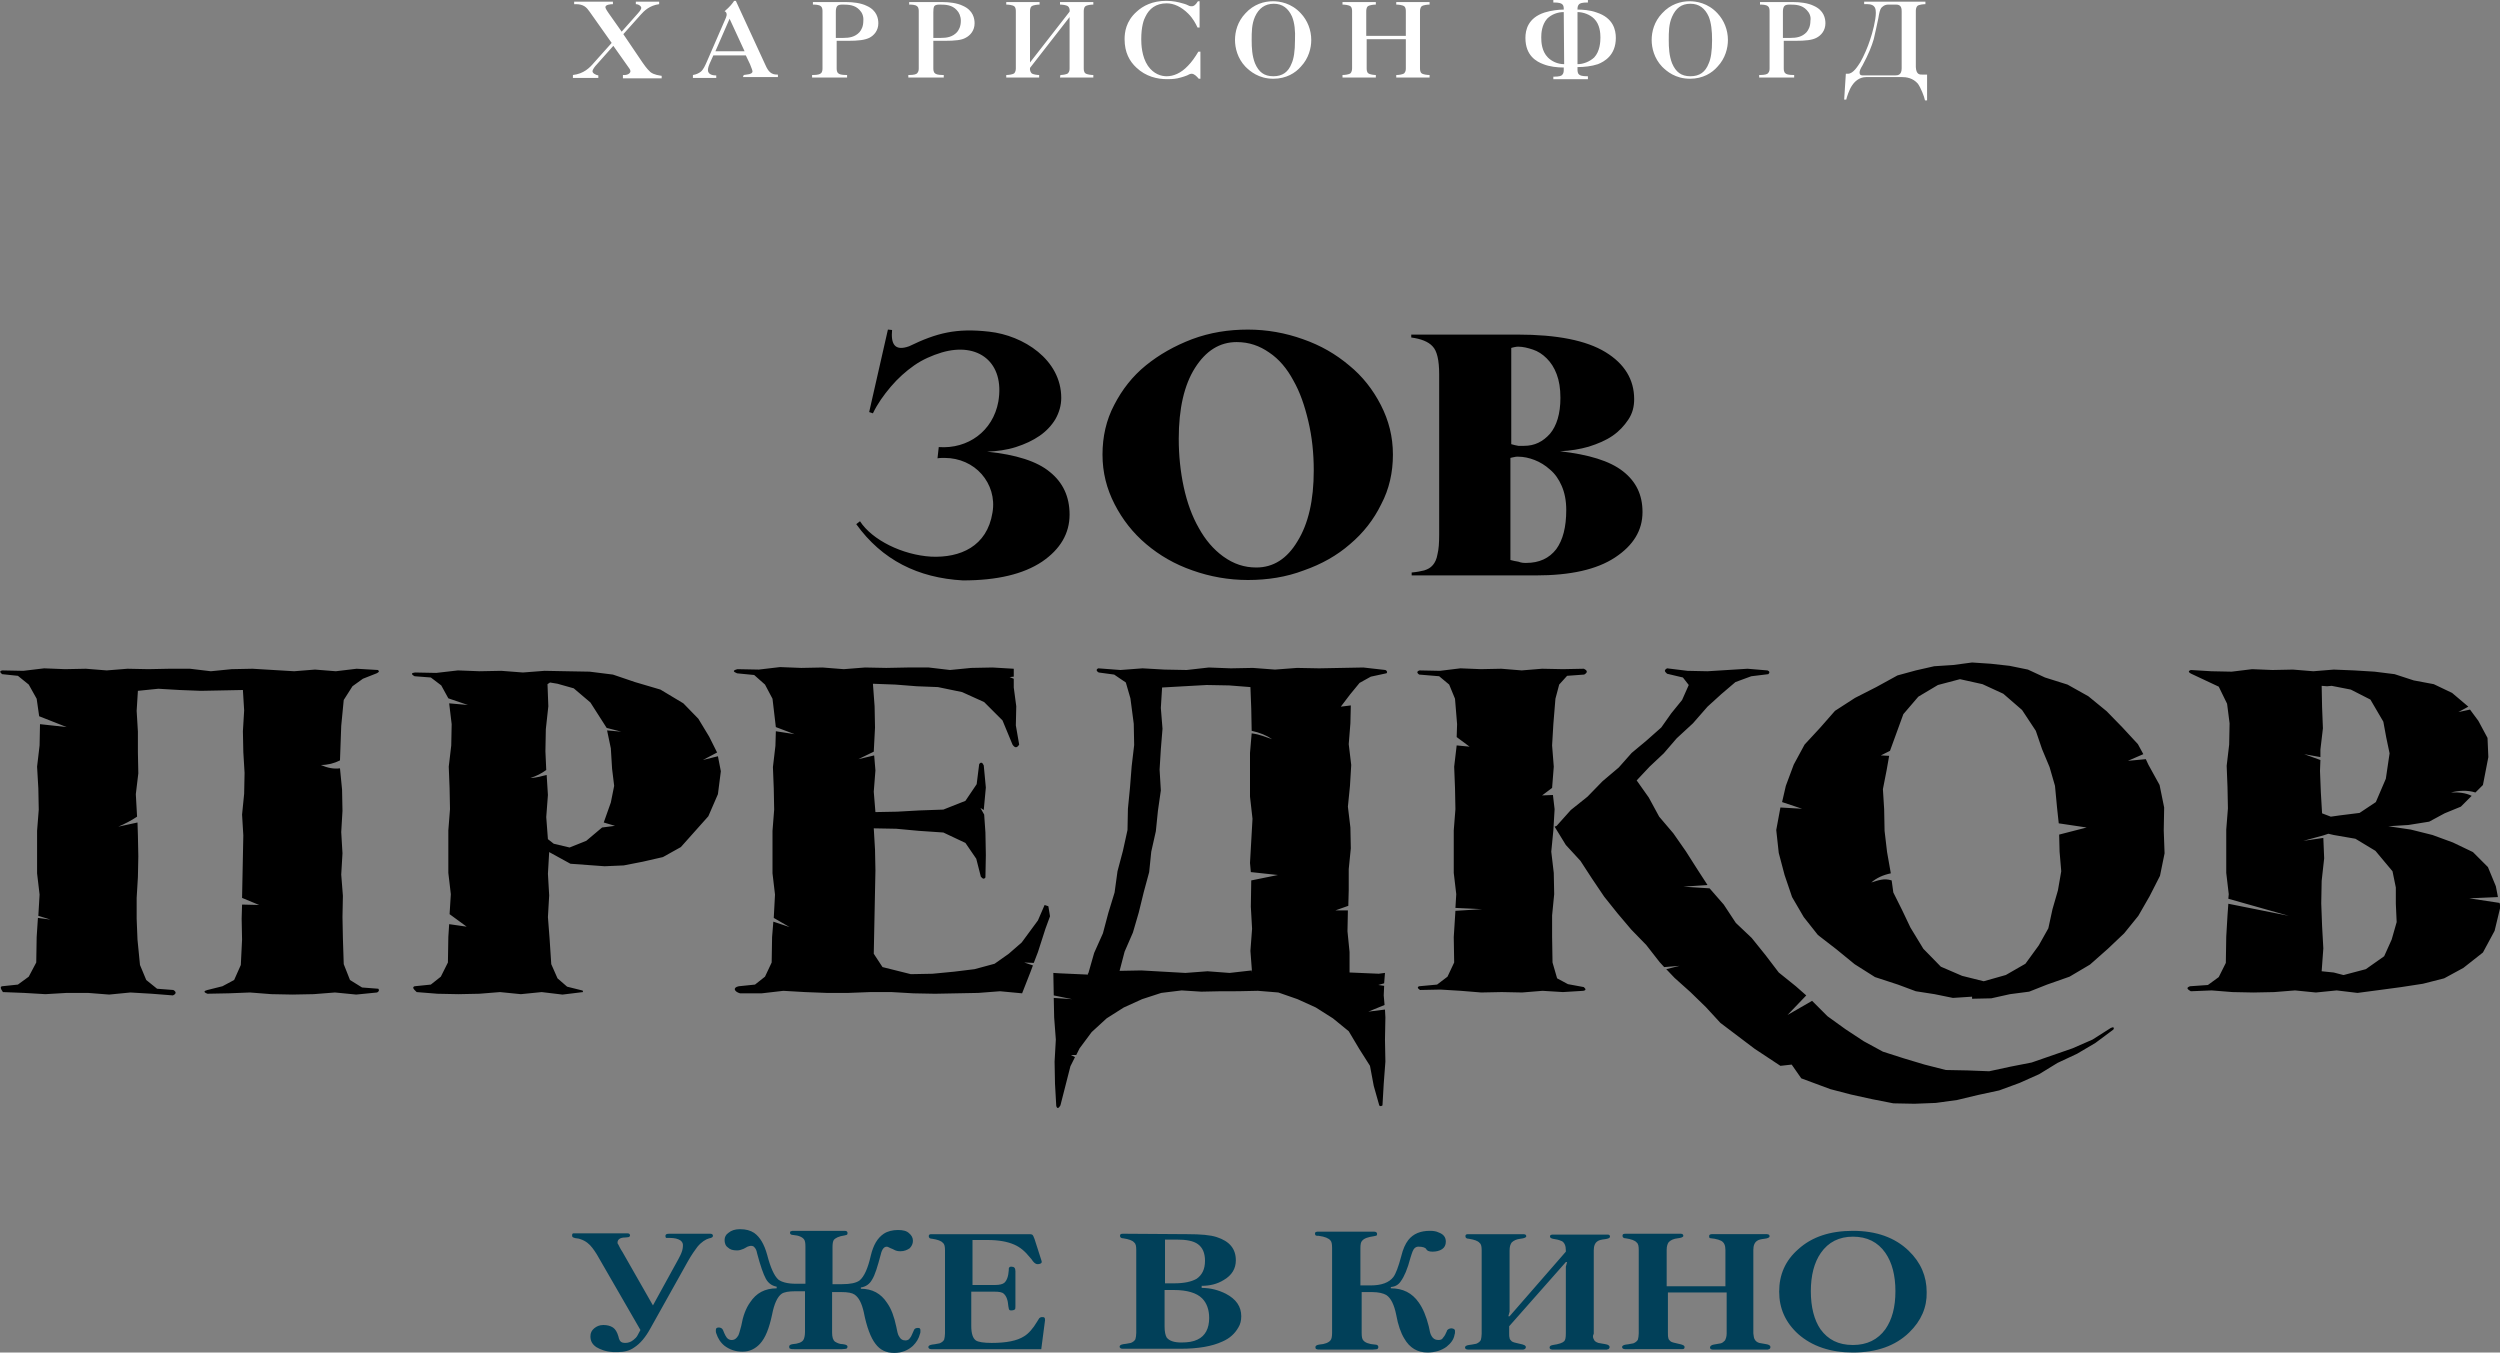
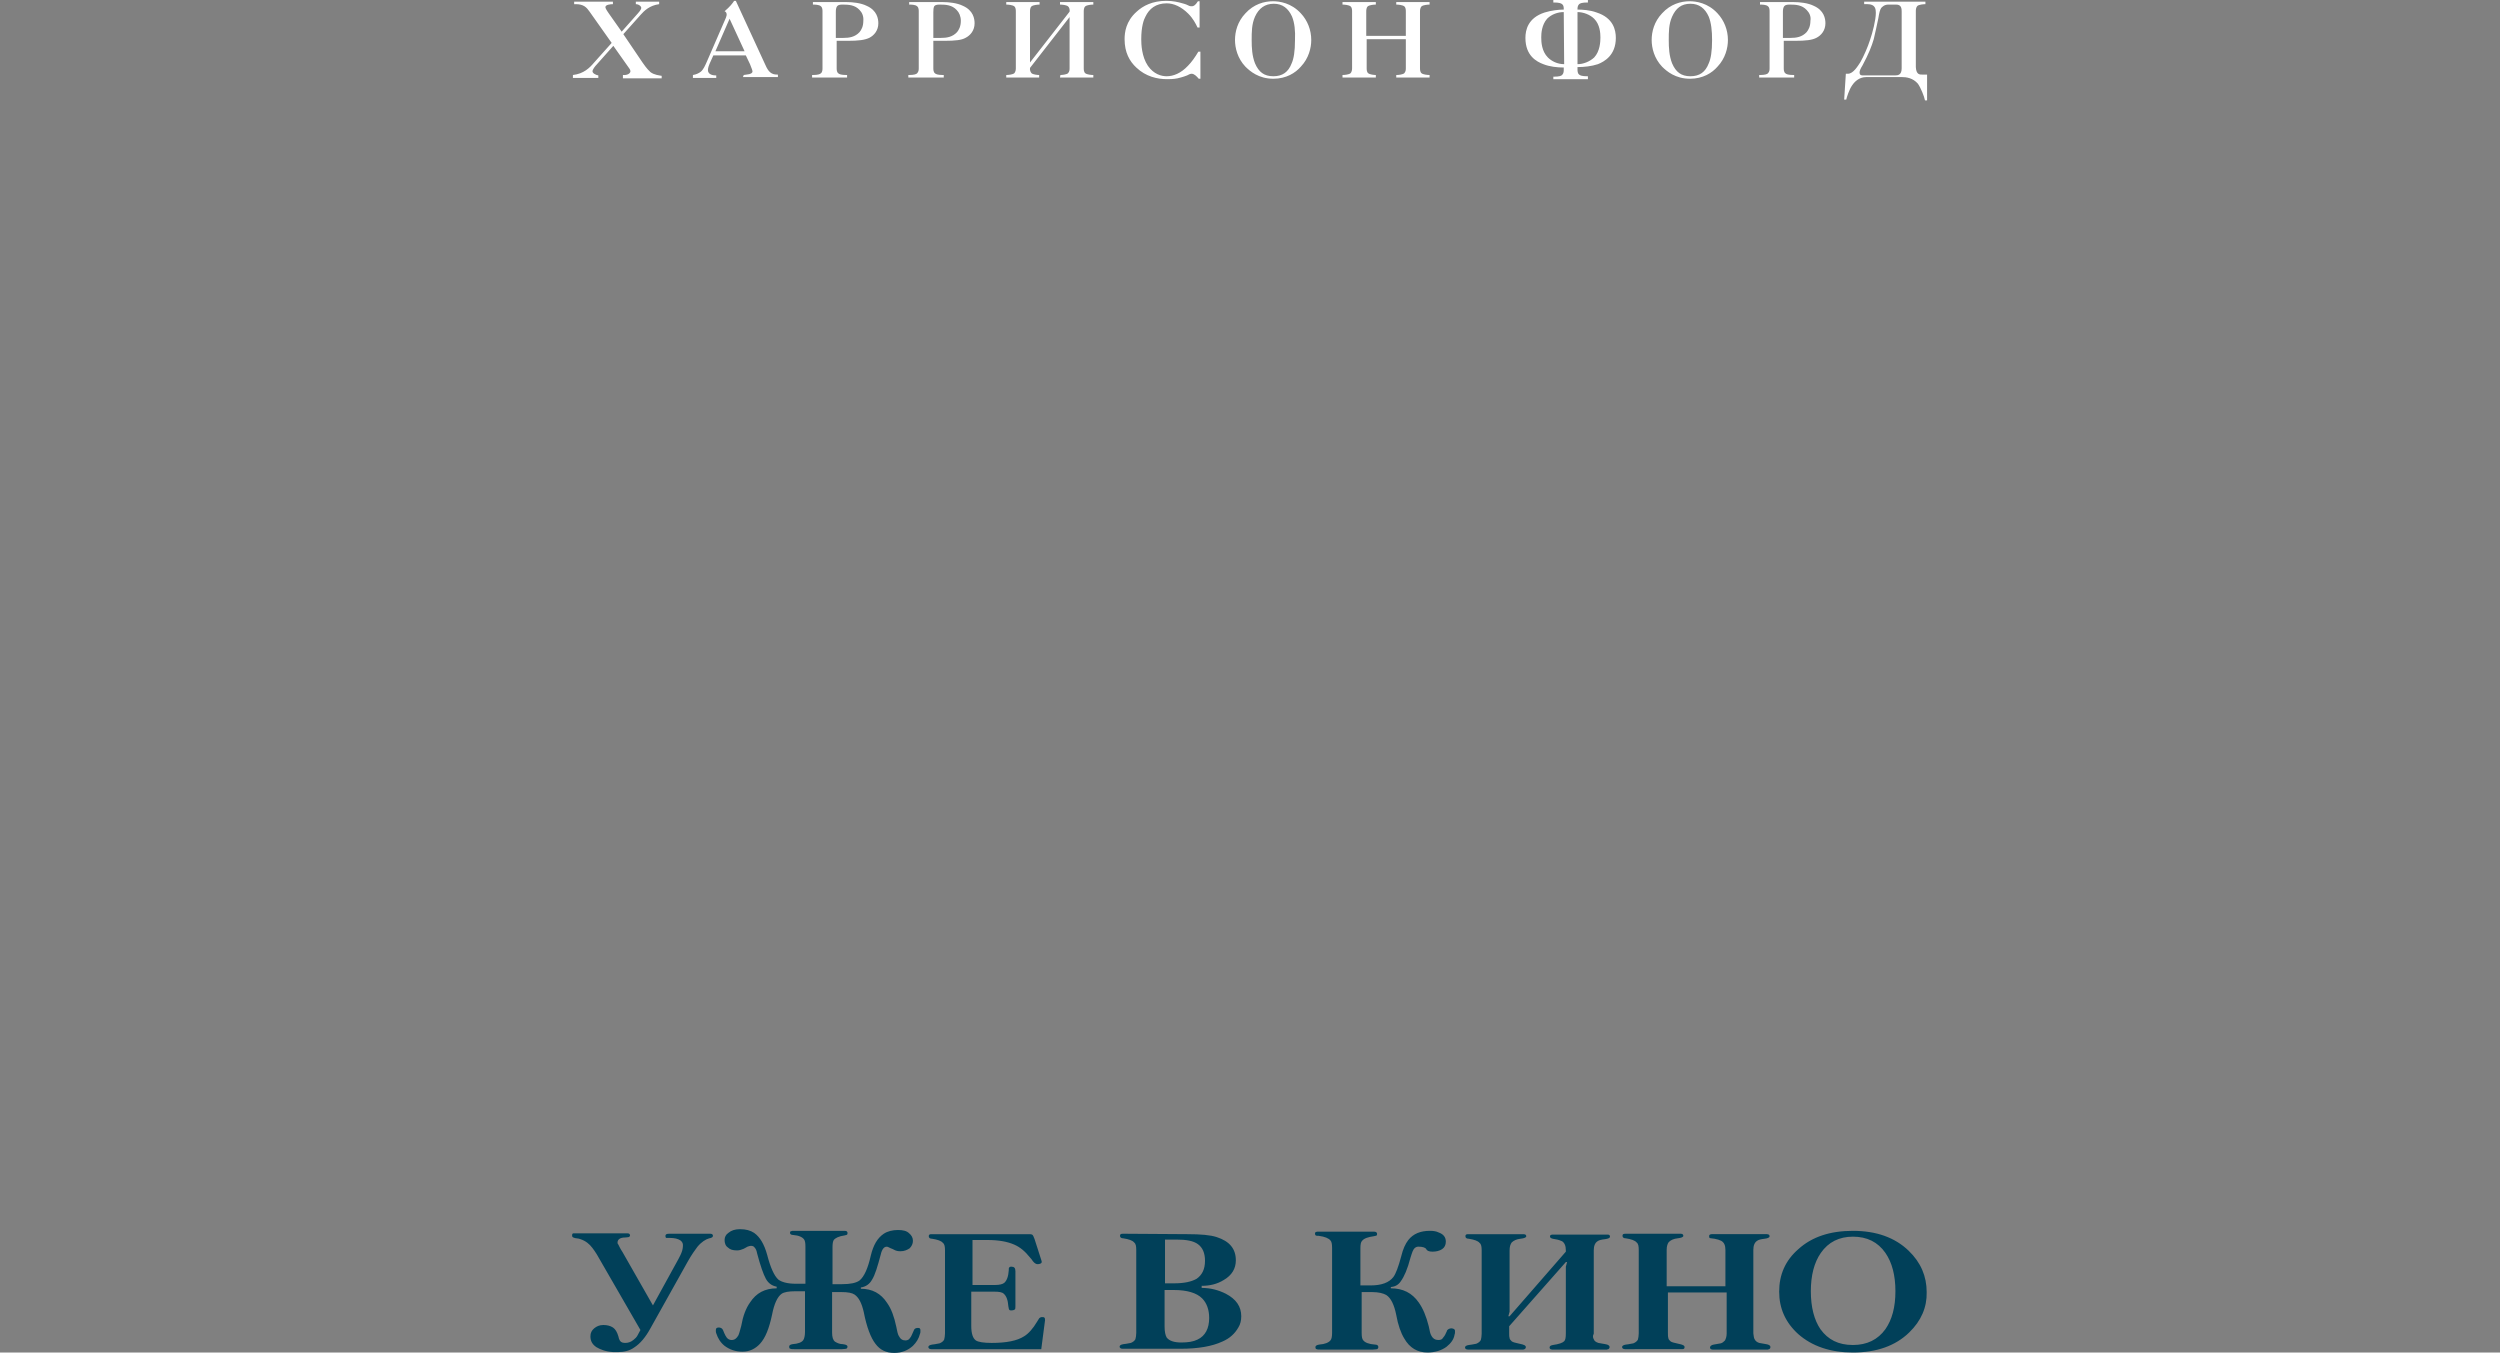
<svg xmlns="http://www.w3.org/2000/svg" width="600" height="324.6">
  <rect width="100%" height="100%" fill="#808080" stroke="none" />
-   <path d="M99.5 236.7l3.9-.4 2.4-1.9 1.7-3.4.1-6.1.2-3.1 4.2.6-4.1-3 .3-4.8-.6-5.1v-10.2l.4-5.1-.1-5.1-.2-5.1.6-5.1.1-5.1-.6-5 4.5.4-4.7-1.6-1.7-3.1-2.5-1.9-3.9-.3c-.9-.5-.8-.8.1-.9l5.1.1 5.2-.6 5.2.2 5.2-.1 5.2.4 5.2-.4 5.2.1 5.6.1 5.6.7 5.3 1.8 6.1 1.8 5.5 3.3 3.6 3.7 2.6 4.3 1.9 3.8-3.4 1.8 3.6-.9.7 3.6-.7 5.5-2.3 5.3-3.3 3.7-3.3 3.7-4.3 2.4-4.8 1.1-4.6.9-4.6.2-4.1-.3-4.1-.3-5.1-2.8-.3 5.2.3 5.2-.3 5.2.4 5.2.4 6.1 1.5 3.4 2.3 2 3.6.9c.4.1.1.3.2.4l-4.9.6-5-.6-5 .5-5-.5-5 .4-5 .1-5-.1-5-.4c-1-.9-1-1.2-.5-1.4zm37.2-33.3l4-1.6 3.8-3.2 3.1-.4-2.7-.8 1.7-4.8.8-4-.5-4.1-.3-4.9-.9-4.3 3.4.3-3.5-.9-3.9-6.1-4-3.4-3.9-1.1-1.8-.3-.6.4.2 5.3-.6 5.5-.1 5.3.2 4.5c-1.1.8-2.4 1.5-3.8 1.9 1.6 0 2.8-.5 3.9-.7l.3 4.8-.4 5.3.4 5.3 1.4 1.1 3.8.9zm40.6 33.3l3.9-.4 2.4-1.9 1.6-3.4.1-6.1.3-3.7 3.9 1.3-3.8-2.2.3-5.6-.6-5.1v-10.2l.4-5.1-.1-5.1-.2-5.1.6-5.1.1-3.5 4.5.7-4.5-1.7-.8-6.8-1.8-3.4-2.6-2.3-4.1-.4c-1-.4-1.1-.7.1-1l5.1.1 5.1-.6 5.1.2 5.1-.1 5.1.4 5.1-.4 5.1.1 5.1-.1h5.1l5.1.6 5.1-.5 5.1-.1 5.1.3v1.9l-1 .1 1 .4v2.1l.6 4.5-.1 4.6.8 4.6c-.5.8-1 .9-1.6 0l-2.4-5.8-4.4-4.4-5.3-2.4-5.8-1.2-5.1-.2-5.1-.4-5.4-.2.4 5.4.1 5.1-.3 5.8-3.7 1.8 3.8-.9.3 3.6-.4 5.1.4 4.9 5.2-.1 5.4-.3 5.7-.2 5.3-2.1 2.7-4 .6-4.8c.4-.6.8-.4 1.1.3l.5 5.3-.5 5.4-.8-.5.9 1.6.3 4.3.1 5.4-.1 5.4c-.3.4-.6.4-1.1-.2l-1.1-4.3-2.6-3.8-5.3-2.5-5.9-.4-5.4-.5-5.4-.1.3 5.1.1 5-.1 5-.1 5-.1 5-.1 5 2.1 3.2 6.8 1.7 5.2-.1 5.2-.5 4.9-.6 4.8-1.3 3.4-2.4 3.1-2.7 3.9-5.3 1.6-3.7.9.3.4 2.4-1.1 3-1.8 5.6-1 2.6-2.3-.1 2.1.7-.6 1.6-2 5.1-5.3-.5-5.2.4-5.2.1-5.2.1-5.2-.1-5.2-.3h-5.2l-5.2.2h-5.2l-5.2-.2-5.2-.3-5.2.6h-5.2c-1.4-.4-1.8-1.4-.3-1.7zm196.3-38.5l3.4-3.8 4-3.2 3.6-3.7 3.9-3.3 3.1-3.5 3.6-3 3.5-3.1 2.4-3.4 2.6-3.2 1.6-3.6-1.4-1.8-3.8-.9c-.7-.6-.7-.9 0-1.3l4.9.6 4.8.1 4.8-.3 4.8-.3 4.8.4c.5.2.6.5.2.9l-4.1.5-3.8 1.4-3.4 2.9-3.3 3-3.5 4-3.9 3.6-3.1 3.6-3.4 3.2-3.1 3.3 2.9 4.1 2.5 4.6 3.4 4 3 4.3 2.8 4.4 2.4 3.7-5.8.4 6.3.4 3.4 3.9 2.9 4.4 3.8 3.6 3.3 4.1 3.2 4.2 4.1 3.3 2.5 2.2-4.5 4.7 5.9-3.4 3.7 3.7 4.3 3.1 4.4 2.9 4.6 2.5 5 1.6 5 1.5 5.1 1.3 5.2.1 5.2.2 5.1-1.1 5.1-1 4.9-1.7 4.9-1.7 4.8-2.1 4.4-2.8c.6-.3.9-.1.6.4l-4.3 3.2-4.4 2.6-4.7 2.2-4.4 2.7-4.7 2.1-4.9 1.8-5.1 1.1-5 1.2-5.1.7-5.1.2-5.1-.1-5.1-1-5-1.1-5-1.3-7-2.6-2.3-3.3-2.7.3-6.2-4.1-4.1-3.1-4.1-3.1-3.5-3.8-3.7-3.6-3.8-3.4-2-2.1 3.2-.8-3.7.3-1.1-1.2-3.2-4.1-3.6-3.7-3.3-3.9-3.2-4-2.9-4.3-2.8-4.3-3.5-3.8-2.7-4.4.5-.2zm-33 38.5l4.3-.4 2.5-1.9 1.6-3.4-.1-6.1.4-6.3 6.4-.4-6.4-.3.2-3.3-.6-5.1v-10.2l.4-5.1-.1-5.1-.2-5.1.6-5.1 3.1.3-3.1-2.3.1-3.1-.5-6.1-1.4-3.4-2.4-2-4.8-.4c-.6-.4-.6-.8.1-1l4.9.1 4.9-.6 4.9.2 4.9-.1 4.9.4 4.9-.4 5 .1 5-.1c.9.4 1 .9.1 1.4l-4.1.3-1.9 2.1-.9 3.4-.5 6.1-.3 5.1.4 5.1-.4 5.1-2.4 1.8 2.6-.1.4 3.4-.3 5.1-.5 5.1.6 5.1.1 5.1-.5 5.1v5.1l.1 6.2 1.1 3.8 2.6 1.4 3.8.7c.6.5.5.8-.1.9l-4.9.3-4.9-.3-4.9.4-4.9-.1-4.9.1-4.9-.4-4.9-.3-4.9.1c-.6-.4-.7-.7-.2-.9zm135.5-1.2l5.3-1.5 4.7-2.7 3.2-4.4 2.3-4.1 1-4.6 1.3-4.5.8-4.6-.4-4.7-.1-4.1 6.6-1.7-6.7-1-.4-3.7-.5-5.3-1.3-4.5-1.8-4.3-1.5-4.4-3.3-5-4.5-3.9-5-2.3-5.4-1.2-5.3 1.4-4.7 2.8-3.6 4.2-1.6 4.4-1.6 4.4-2.2 1.1 2 .1-.6 3.4-.9 4.6.3 4.8.1 5.2.6 5.1.9 5.1c-1.9.4-3.4 1.1-4.7 2.2 1.6-.5 3.1-1.1 4.9-.5l.4 2.9 2.1 4.2 2 4.2 3.1 5.1 4.2 4.3 5.1 2.2 5.2 1.3zm-2.8 3.7l-4.6.3-4.4-.9-4.5-.7-4.3-1.6-5.5-1.8-4.9-3.1-4.4-3.6-4.4-3.4-3.4-4.3-2.8-4.8-1.8-5.3-1.4-5.3-.6-5.5 1-5.4 5.2.3-4.8-1.6.9-3.9 1.9-5.1 2.6-4.8 3.7-4 3.6-4.1 4.8-3.1 5.1-2.6 5.1-2.8 4.4-1.2 4.4-1 4.6-.3 4.5-.6 4.5.3 4.5.5 4.4.9 4.1 1.9 5.4 1.7 5 2.8 4.4 3.6 3.8 3.9 3.7 4 1.3 2.4-3.7 1.6 4.3-.4.6 1.3 2.7 4.9 1.1 5.4-.1 5.5.2 5.5-1.1 5.4-2.5 4.9-2.7 4.7-3.4 4.2-3.9 3.7-4.3 3.8-4.9 2.9-5.4 1.9-4.3 1.7-4.6.6-4.5 1-4.6.1v-.5zm89.2-5.2l5.3-1.4 4.4-3.1 1.8-4 1.2-4.2-.2-4.4V213l-.8-3.9-4.1-4.9-4.8-2.9-5.2-.9-1.3-.3-.3.1-.3.1-.3.1-.3.1-4.8 1.3 4.8-.7.2 4.9-.6 5.4-.1 5.4.2 5.4.3 5.4-.4 5.5 2.9.3 2.3.6h.1zm3.8-38.9l3.9-2.6 2.4-5.6.9-6.1-.8-3.8-.7-3.8-3.1-5.3-4.7-2.4-4.6-.9-1.1.1-1.3-.1.1 5.1.2 5.1-.6 5.1v1.8l-3.9-.7 3.9 1.4-.1 2.6.2 5.1.3 5.1 2.1.8 2.1-.3 4.8-.6zm-40.7 41.6l4.3-.3 2.6-1.9 1.7-3.4.1-6.3.3-5.1.2-2.8 14.5 2.9-14.5-4.1.1-1.1-.6-5.1v-10.4l.4-5.1-.1-5.1-.2-5.1.6-5.1.1-5.1-.6-4.7-2-4.1-6.6-3.1c-.8-.4-.7-.7-.1-.9l4.9.3 4.9.1 4.9-.6 4.9.2 4.9-.1 4.9.4 4.9-.4 4.9.2 4.9.3 4.8.6 4.6 1.5 4.8.9 4.4 2.1 3.9 3.3-2.4 1.3 2.8-.6 2 2.7 2.2 4.1.2 4.6-1.3 6.7-1.8 1.8c-1.9-.6-3.9-.5-5.9 0 1.9-.1 3.6.1 5 .8l-2.6 2.6-3.9 1.6-3.7 2-5 .8-4.8.3 5.4.8 5.2 1.3 4.9 1.8 4.8 2.3 3.6 3.6 1.9 4.6.5 2.6-6.9.3 7.3 1.1.2.9-1.4 5.8-2.8 5.2-4.7 3.7-4.6 2.5-5.1 1.3-5.2.8-5.2.7-5.3.7-5-.6-5 .5-5-.5-5 .4-5 .1-5-.1-5-.4-5 .2c-1.1-.6-1-.9-.2-1.2zm-225.1-3.2l-.4-5.3.4-5.3-.3-5.3.1-6.3 6.4-1.3-6.5-.7-.2-2.2.3-5.3.3-5.3-.6-5.3v-10.5l.4-4.7c2.2.3 3.3.9 4.9 1.4-1.3-.9-3-1.6-4.9-2l-.1-5.3-.2-5.2-5.1-.4-5.4-.1-5.4.3-5.3.3-.3 4.9.4 5-.4 4.9-.3 4.9.3 5-.7 4.9-.5 4.9-1.1 4.9-.5 4.9-1.3 4.8-1.2 4.9-1.4 4.8-2 4.6-1.2 4.6 5.2-.1 5.3.3 5.3.3 5.3-.4 5.3.4 5.3-.6.1.6zm-39.3.1l1.4-4.9 2.1-4.7 1.3-4.9 1.5-4.9.7-5.1 1.3-4.9 1.1-5 .1-5.1.5-5.1.4-5.1.6-5.1-.1-5.1-.8-6.1-1.1-3.8-2.8-1.9-3.7-.5c-.7-.4-.6-.8-.1-1l5.3.4 5.3-.4 5.3.3 5.3.1 5.3-.6 5.3.2 5.3-.1 5.3.4 5.3-.4 5.3.1 5.3-.1 5.3-.1 5.3.6c.6.3.4.8.2.8l-3.7.8-2.7 1.5-2.3 2.8-2.2 2.9 2.4-.3-.1 4.3-.4 5 .6 5-.3 5-.5 5 .6 5 .1 5-.5 5v5l-.1 3.8-3.1 1.1h3l-.1 5 .5 5v4.9l7 .3 1.5-.2-.2 2.5-1.4.4 1.4.2-.1 2.3.2 2.3-3.9 1.6 4-.5.1 1.9-.1 5.3.1 5.3-.4 5.3-.3 5.2c-.6.4-.8 0-.8-.1l-1.3-4.6-.9-4.8-2.6-4.1-2.5-4.2-3.8-3.1-4.1-2.6-4.4-2-4.6-1.6-4.9-.4-4.7.1H293l-4.7.1-4.7-.3-4.9.6-4.6 1.5-4.4 2-4.1 2.6-3.6 3.3-2.9 3.9-.8 1.6H257l1 .5-1.1 2.2-1.2 4.7-1.2 4.7c-.4.7-.8.9-1 .1l-.3-5.3-.1-5.3.3-5.3-.4-5.3-.1-4.7 4.4.3-4.4-.9-.1-5.4 1.6.1 6.7.3v-.3h.1zM.5 236.7l3.8-.4 2.6-1.9 1.8-3.4.1-6.1.3-4.6 3 .4-2.9-.9.3-5.1-.6-5.1v-10.2l.4-5.1-.1-5.1-.3-5.2.6-5.1.1-5.1 6.4.7-6.6-2.6-.6-4.2-1.9-3.4-2.6-2.1-3.8-.4c-.6-.5-.6-.8.1-.9l5 .1 5-.6 5 .2 5-.1 5 .4 5-.4 5 .1 5-.1h5l5 .6 5-.5 5-.1 5 .3 5 .3 5-.4 5 .4 5-.6 5.1.3c.4.3.3.5-.3.8l-3.3 1.3-2.5 1.8-2.1 3.3-.6 6.2-.3 8.3c-1.4.7-2.9 1.1-4.6 1.1 1.6.7 3.1 1 4.6.8l.5 5.1.1 5.1-.3 5.1.3 5.1-.3 5.1.4 5.1-.1 5.1.1 5.1.2 6.2 1.5 3.8 2.9 1.8 3.9.3c.3.4.1.7-.3.9l-5 .5-5.1-.5-5.1.4-5.1.1-5.1-.1-5.1-.4-5.1.2-5.1.1c-1.1-.4-.8-.7 0-.9l3.6-.9 2.8-1.5 1.6-3.6.3-6.1-.1-5 .1-3.4 4.1.1-4.1-1.7.1-5 .1-5 .1-5-.3-5 .5-5 .1-5-.3-5-.1-5 .3-5-.3-4.9-5 .1-5.1.1-5.1-.2-5.1-.3-4.9.5-.3 4.8.3 5v5l.1 5-.6 5 .3 5.4c-1.3.9-3.1 1.8-4.5 2.4l4.6-1 .1 3.1.1 5-.1 5-.3 5v5l.2 5 .6 6.1 1.5 3.6 2.6 2.1 3.9.3c.7.4.8.9-.1 1.3l-5.1-.4-5.1-.3-5.1.5-5.1-.4H16l-5.1.3-5.1-.3-5.1-.2c-.7-1-.6-1.3-.2-1.4zm301-100.5c4.1 0 7.4-2.1 9.9-6.3 2.6-4.2 3.9-9.8 3.9-17 0-4.1-.4-8-1.3-11.8s-2-7-3.6-9.8c-1.5-2.8-3.4-5.1-5.8-6.7-2.3-1.6-4.8-2.5-7.8-2.5-4.1 0-7.4 2.1-10 6.2-2.6 4.1-3.9 9.8-3.9 17 0 4 .4 7.9 1.2 11.6.8 3.7 2 7 3.6 9.8 1.6 2.9 3.5 5.1 5.8 6.8 2.6 1.9 5.2 2.7 8 2.7zm64.8-1.1c3.1 0 5.5-1.1 7.2-3.3 1.6-2.2 2.4-5.3 2.4-9.4 0-2.3-.4-4.2-1.1-5.8-.7-1.6-1.6-2.9-2.8-3.9-1.1-1-2.4-1.8-3.7-2.3-1.3-.5-2.6-.8-4-.8-.3 0-.6 0-.9.1-.4.1-.6.1-.9.2v24.5c.7.2 1.3.3 1.9.4.8.3 1.3.3 1.9.3zm-.5-28.1c2.5 0 4.5-1 6.2-2.9 1.6-1.9 2.5-4.8 2.5-8.6 0-2.3-.3-4.1-.9-5.7-.6-1.6-1.4-2.8-2.4-3.8s-2.1-1.7-3.3-2.1c-1.2-.4-2.4-.7-3.5-.7-.2 0-.5 0-.9.1-.3.1-.6.1-.8.2v23.1c.6.2 1.2.3 1.7.4h1.4zm-27 31.1v-.7c1.2-.1 2.2-.3 3-.5.9-.3 1.5-.6 2.1-1.3.5-.6.9-1.4 1.1-2.6.3-1.2.4-2.7.4-4.7V89.8c0-3.3-.5-5.6-1.6-6.7-1-1.1-2.8-1.8-5.1-2.1v-.7h25.5c9.5 0 16.5 1.4 21.1 4.2 4.6 2.8 6.9 6.6 6.9 11.3 0 1.8-.4 3.4-1.4 4.9s-2.2 2.8-3.8 3.9c-1.6 1.1-3.5 1.9-5.7 2.6-2.1.6-4.4 1-6.9 1.1 6.9.8 11.9 2.3 15.1 4.8s4.7 5.7 4.7 9.8c0 4.4-2.2 8-6.6 10.9-4.4 2.9-10.7 4.3-19 4.3h-29.8zM225 110c.4-.1 1.4-.1 1.7-.1 3.6 0 6.8 1.5 8.9 3.9 2.1 2.4 3.2 5.7 2.6 9.2-1.3 8.2-7.8 10.9-14.7 10.6-6.9-.4-14.2-4-17.1-8.5l-.9.7c6.2 8.6 14.8 12.9 25.6 13.5 8.2 0 14.5-1.5 19-4.5 4.4-3 6.6-6.8 6.6-11.3 0-4.3-1.6-7.7-4.7-10.2-3.1-2.6-8.2-4.2-15.1-4.9 2.4-.1 4.7-.4 6.9-1.1 2.2-.7 4.1-1.6 5.7-2.7 1.6-1.1 2.9-2.5 3.8-4 .9-1.6 1.4-3.3 1.4-5.1 0-9.2-9.1-15-17.3-15.9-7.9-.9-12.6.3-19.2 3.5-3.6 1.3-4.4-.7-4.1-3.9l-1-.1-4.5 19.8.9.3c1.1-2.3 2.6-4.4 4.3-6.4 1.7-2 3.6-3.7 5.6-5.1 2-1.4 4.3-2.4 6.6-3.1 8.8-2.6 15.2 2.4 13.6 11.8-1.3 7.1-7.3 11.4-14.3 10.9l-.3 2.7zm74.5 29.2c-4.6 0-9.1-.8-13.3-2.3-4.3-1.5-7.9-3.6-11.1-6.3-3.2-2.7-5.7-5.9-7.6-9.6-1.9-3.7-2.9-7.6-2.9-11.9 0-4.3.9-8.3 2.8-11.9 1.9-3.7 4.4-6.9 7.6-9.5 3.2-2.6 6.9-4.7 11.1-6.3 4.3-1.6 8.7-2.3 13.4-2.3 4.6 0 9 .8 13.2 2.3 4.3 1.5 7.9 3.6 11.1 6.3 3.2 2.6 5.7 5.8 7.6 9.5 1.9 3.7 2.9 7.6 2.9 11.9 0 4.3-.9 8.3-2.8 11.9-1.8 3.7-4.3 6.9-7.5 9.6-3.1 2.7-6.8 4.8-11.1 6.3-4.2 1.6-8.7 2.3-13.4 2.3z" />
  <path d="M458.2 319.8c-3.3 3.2-7.8 4.8-13.5 4.8-5.4 0-9.8-1.5-13.1-4.4-3.1-2.8-4.6-6.2-4.6-10.2 0-4.1 1.5-7.5 4.6-10.2 3.3-3 7.7-4.4 13.1-4.4 5.6 0 10.1 1.6 13.4 4.8 2.9 2.8 4.3 6.1 4.3 9.9.1 3.6-1.3 6.9-4.2 9.7zm-5.7-19.1c-1.8-2.6-4.4-3.9-7.8-3.9-3.3 0-5.9 1.3-7.7 3.9-1.6 2.3-2.4 5.4-2.4 9.2 0 3.8.8 6.9 2.3 9.1 1.8 2.5 4.3 3.8 7.8 3.8 3.4 0 6-1.3 7.8-3.8 1.6-2.3 2.4-5.3 2.4-9.1s-.8-6.9-2.4-9.2zm-31.4 20.7c.2.4.5.7 1.1.9 0 0 .6.1 1.7.3.6.1 1 .3 1 .7 0 .2-.1.4-.3.5 0 0-.1 0-.3.1H411c-.2 0-.3-.1-.4-.1-.1-.1-.2-.2-.2-.4 0-.3.3-.6.9-.7.6-.1 1.1-.2 1.7-.3.4-.1.7-.4 1-.7.2-.4.4-.9.4-1.7v-9.8h-14.1v9.7c0 .5 0 .9.1 1.2 0 .3.2.5.5.8.2.2.9.4 1.9.6 1 .2 1.5.4 1.5.8s-.2.5-.6.5H390c-.4 0-.7-.2-.7-.5s.3-.5.9-.6c1-.1 1.6-.3 1.8-.3.5-.2.9-.5 1.1-.9.1-.4.2-.9.2-1.5v-20c0-.9-.1-1.5-.5-1.8-.4-.5-1.3-.8-2.6-1-.5 0-.8-.2-.8-.6s.2-.5.7-.5h13.3c.4 0 .6.2.6.5s-.5.5-1.4.6-1.6.4-2.1.9c-.3.4-.5 1-.5 1.9v8.7h14.1V300c0-1.1-.3-1.8-1-2.2-.4-.2-1-.4-1.6-.5s-1.1-.1-1.2-.2c-.1-.1-.1-.2-.1-.4s0-.3.2-.4.3-.1.4-.1h13.3c.2 0 .3.1.4.1.1.1.2.2.2.4 0 .3-.4.5-1.2.6s-1.4.2-1.8.5c-.6.4-.9 1.1-.9 2.2v20c.1.6.1 1.1.3 1.4zm-38.6 0c.1.4.5.7 1.1.9 0 0 .6.1 1.7.3.6.1 1 .3 1 .7 0 .2-.1.4-.3.5 0 0-.2 0-.3.1h-13.2c-.2 0-.3-.1-.4-.1-.1-.1-.2-.2-.2-.4 0-.3.2-.5.8-.6 1.4-.2 2.3-.5 2.7-.9.3-.3.4-.9.4-1.9v-16l.3-1.1h-.3l-13.6 15.4v1.6c0 .5 0 .9.1 1.2 0 .3.2.5.5.8.2.2.9.4 1.9.6 1 .2 1.5.4 1.5.8 0 .2-.1.4-.3.5 0 0-.1 0-.3.1h-13.3c-.4 0-.7-.2-.7-.5s.3-.5.9-.6c1-.1 1.6-.3 1.8-.3.5-.2.9-.5 1.1-.9.1-.4.2-.9.2-1.5v-20c0-.9-.1-1.5-.5-1.8-.4-.5-1.3-.8-2.6-1-.5 0-.8-.2-.8-.6s.2-.5.7-.5h13.3c.2 0 .3.1.4.1.1.1.2.2.2.4 0 .3-.5.5-1.4.6-.9.1-1.6.4-2.1.9-.3.4-.5 1-.5 1.9v14.7l-.3 1.1h.3l13.5-15.5v-.3c0-1.1-.3-1.8-.9-2.2-.4-.2-1-.4-1.7-.5-.8-.1-1.2-.3-1.2-.6 0-.2 0-.3.2-.4s.3-.1.4-.1h13.2c.1 0 .3 0 .4.1.1 0 .2.2.2.4 0 .3-.4.5-1.2.6s-1.4.2-1.8.5c-.6.4-.9 1.1-.9 2.2v20c-.3.5-.2 1 0 1.3zm-35.3 1.8c-1.2.9-2.8 1.4-4.6 1.4-2.4 0-4.3-1.1-5.6-3.4-.8-1.3-1.5-3.3-1.9-5.6-.5-2.5-1.3-4.1-2.4-4.8-.7-.4-1.8-.7-3.4-.7h-2.5v9.8c0 .9.1 1.5.4 1.8.4.5 1.3.9 2.8 1 .5 0 .8.2.8.6 0 .2-.1.4-.3.5-.2 0-.5.1-1 .1H317c-.5 0-.8 0-1-.1-.2 0-.3-.2-.3-.5s.3-.5.9-.6c1.4-.1 2.3-.5 2.7-1 .3-.3.4-1 .4-1.8v-20.4c0-.9-.1-1.5-.4-1.8-.4-.5-1.3-.9-2.8-1.1-.3 0-.6 0-.7-.1-.1 0-.2-.2-.2-.4s0-.3.2-.4.3-.1.5-.1h13.5c.4 0 .7.2.7.5 0 .1 0 .3-.1.4-.1.1-.3.1-.7.2-1.4.2-2.3.5-2.8 1.1-.3.3-.4.9-.4 1.8v8.9h2.5c2.6 0 4.4-.7 5.4-2 .6-.8 1.2-2.4 1.9-5 .4-1.7 1-3 1.7-3.9 1.2-1.5 2.9-2.2 5.2-2.2.8 0 1.5.1 2.1.4 1.1.4 1.7 1.1 1.7 2.2 0 .8-.3 1.4-.9 1.8-.6.4-1.4.6-2.3.6-.8 0-1.3-.2-1.5-.6-.2-.4-.9-.6-1.9-.6-.6 0-1.1.4-1.4 1.2-.1.3-.3.8-.5 1.5-.7 2.7-1.5 4.5-2.3 5.6-.6.9-1.4 1.3-2.4 1.4v.3c2.9 0 5.1 1.1 6.7 3.4 1 1.4 1.8 3.3 2.4 5.7.2 1.1.4 1.9.6 2.2.4.8 1 1.1 1.7 1.1.5 0 .9-.1 1.1-.5.2-.2.5-.6.7-1.1.2-.4.3-.6.3-.7.2-.3.6-.5 1.1-.5.2 0 .5.1.7.3.1.1.1.2.1.5s0 .5-.1.7c-.2 1.2-.9 2.1-1.9 2.9zm-53-12.7c2.5 1.3 3.7 3.1 3.7 5.4 0 1-.2 1.9-.7 2.7-.8 1.4-2 2.6-3.9 3.4-2.4 1.1-5.7 1.7-9.9 1.7h-14c-.4 0-.7-.2-.7-.5s.3-.5.9-.6c1-.1 1.6-.3 1.8-.3.5-.2.9-.5 1.1-.9.1-.4.2-.9.2-1.5V300c0-.9-.1-1.5-.5-1.8-.4-.5-1.3-.8-2.6-1-.5 0-.8-.2-.8-.6s.2-.5.7-.5h.6l14.9.1c3.1 0 5.5.2 7 .7 3.1 1 4.6 2.8 4.6 5.6 0 2-1 3.6-2.9 4.7-1.6 1-3.4 1.4-5.3 1.4v.5c2.1 0 4 .5 5.8 1.4zm-5-7.9c0-1.9-.6-3.2-1.7-4-1.1-.8-2.8-1.1-5.1-1.1h-2.8V308h2.2c2.4 0 4.2-.4 5.4-1.1 1.3-.9 2-2.3 2-4.3zm-7.5 7h-2.2v8.8c0 1.2.2 2.1.5 2.6.6.8 1.8 1.2 3.5 1.2 1.6 0 2.9-.2 3.9-.7 1.9-.9 2.8-2.7 2.8-5.2 0-2-.6-3.6-1.7-4.7-1.3-1.3-3.6-2-6.8-2zm-31.8 14.2h-26.4c-.4 0-.7-.2-.7-.5s.3-.5.9-.6c1-.1 1.6-.3 1.8-.3.5-.2.9-.5 1.1-.9.1-.4.2-.9.2-1.5v-19.9c0-.9-.1-1.5-.5-1.8-.4-.5-1.3-.8-2.6-1-.5 0-.8-.2-.8-.6s.2-.5.7-.5h23c.5 0 .9 0 1.1.1.2.1.4.5.6 1.1l1.7 5.3v.3c-.1.2-.4.4-1 .4-.3 0-.7-.2-1.1-.7-.2-.3-.4-.6-.7-.9-1.2-1.5-2.4-2.5-3.8-3.1-1.6-.7-3.7-1.1-6.4-1.1h-3.6v10.8h5.4c1.1 0 1.8-.2 2.2-.5.6-.5 1-1.5 1.1-3 0-.3 0-.6.1-.7.1-.1.2-.2.5-.2.7 0 1 .3 1 1.1v8.4c0 .4 0 .7-.2.8-.1.1-.4.2-.8.2-.2 0-.4 0-.5-.2-.1-.1-.1-.4-.2-.8-.1-1.5-.5-2.5-1.1-3-.4-.4-1.2-.5-2.3-.5h-5.5v8.2c0 1.9.4 3 1.1 3.5.6.4 1.9.6 3.8.6 3.5 0 6.1-.5 7.8-1.6 1-.6 2.1-1.8 3.1-3.5.2-.3.3-.5.5-.8.2-.2.4-.3.7-.3.3 0 .5 0 .6.2.1.1.1.3.1.6l-.9 6.9zm-30.8-.8c-1.2 1.1-2.7 1.7-4.5 1.7-1.9 0-3.4-.7-4.5-2.2-1.1-1.4-2.1-4-2.8-7.6-.5-2.2-1.2-3.5-2.2-4.2-.6-.4-1.6-.6-3.1-.6h-2.3v9.7c0 1.1.2 1.8.7 2.2.5.3 1.1.6 1.9.6.8.1 1.1.3 1.1.6 0 .2-.1.4-.3.5-.2 0-.5.1-1 .1h-11.5c-.4 0-.7 0-.9-.1-.2 0-.3-.2-.3-.5s.2-.5.8-.6c1.3-.1 2.2-.4 2.6-1 .2-.3.4-1 .4-1.9v-9.8h-2.3c-1.6 0-2.7.2-3.3.6-1 .7-1.8 2.4-2.3 5-.7 3.3-1.6 5.6-2.9 7-1.1 1.2-2.5 1.9-4.2 1.9-1.7 0-3.1-.5-4.3-1.4-1-.8-1.6-1.8-2-3-.1-.2-.1-.5-.1-.7 0-.1 0-.3.1-.5.1-.1.3-.2.6-.2s.6.1.8.3.3.5.5 1 .4.8.6 1.1c.3.4.7.6 1.2.6.7 0 1.2-.4 1.6-1.1.2-.4.4-1.2.7-2.3.4-2.3 1.1-4.2 2.1-5.6 1.5-2.3 3.6-3.4 6.4-3.4v-.4c-1.1-.2-2-.8-2.6-1.9-.6-1.1-1.3-3.1-2.1-6.1-.1-.6-.3-1.1-.6-1.4-.2-.3-.5-.4-.9-.4-.2 0-.5.1-.8.2-.3.2-.6.3-.9.5-.5.2-1 .4-1.6.4-1 0-1.7-.2-2.2-.7-.6-.4-.8-1.1-.8-1.8s.3-1.3.9-1.7c.7-.6 1.6-.9 2.8-.9 1.4 0 2.5.3 3.4.9 1.4 1 2.4 2.7 3.1 5.2.8 3.1 1.7 5.1 2.7 6 .8.6 2.2 1 4.2 1h2.3v-8.9c0-.9-.1-1.4-.3-1.7-.4-.6-1.3-1-2.6-1.1-.5 0-.8-.2-.8-.5 0-.2 0-.3.2-.4.1 0 .3-.1.4-.1h12.6c.2 0 .3.1.4.1.1.1.2.2.2.4 0 .1 0 .3-.1.4s-.3.1-.6.2c-1.4.2-2.2.6-2.6 1.1-.2.3-.3.9-.3 1.7v8.9h2.3c2 0 3.4-.3 4.2-.9 1.1-.9 2-2.9 2.7-6 .6-2.5 1.6-4.2 3.1-5.2.9-.6 2.1-.9 3.4-.9 1.2 0 2.1.2 2.7.8.6.5.9 1.1.9 1.8s-.3 1.3-.8 1.8c-.6.4-1.3.7-2.2.7-.6 0-1.1-.1-1.6-.4-.2-.1-.4-.2-.7-.3-.4-.2-.8-.4-.9-.4-.5 0-.8.2-1.1.7-.1.2-.3.6-.4 1.1-.8 3-1.4 5-2.1 6.1-.6 1.1-1.5 1.7-2.7 1.9v.3c2.7 0 4.8 1.1 6.3 3.4 1 1.4 1.7 3.3 2.2 5.7.2 1.1.4 1.9.6 2.2.4.8.9 1.1 1.6 1.1.5 0 .9-.2 1.1-.6.2-.2.4-.6.6-1.1.2-.4.3-.7.4-.9.2-.3.5-.4.9-.4.2 0 .4 0 .5.2.1.1.1.3.1.5s0 .5-.1.7c-.3 1.2-.9 2.1-1.7 2.9zm-51.7-23.8c-.6.8-1.4 1.9-2.3 3.5l-9 16.1c-1.2 2.2-2.5 3.7-3.9 4.6-1.1.8-2.5 1.1-3.9 1.1h-1.1c-1.8-.1-3.1-.6-4.1-1.2-1-.7-1.4-1.5-1.4-2.6 0-.8.3-1.4.9-1.9.6-.5 1.3-.8 2.2-.8s1.7.2 2.3.6c.6.4 1 1.1 1.3 2.1.1.5.2.8.4 1.1.3.4.7.5 1.3.5.6 0 1.3-.2 1.9-.7.4-.3.8-.7 1-1.1l.7-1.3-10.5-18.2c-.7-1.1-1.4-2.1-2.2-2.7-.5-.4-1.1-.7-1.7-.9-.3-.1-.6-.2-.9-.2s-.5-.1-.8-.2c-.2-.1-.3-.2-.3-.5s.1-.5.3-.5h13c.4 0 .6.2.6.5 0 .2-.1.3-.3.4-.2 0-.5.1-.9.1-.5 0-1 .1-1.3.3s-.5.5-.5.9c0 .1 0 .3.2.5.1.2.4.9 1 1.8l7.3 12.8 6.1-11.1c.3-.6.6-1.1.8-1.7.2-.5.3-1.1.3-1.7 0-.4-.2-.8-.6-1.1-.6-.4-1.4-.6-2.6-.6h-.8c-.1 0-.2-.2-.2-.5s.2-.5.8-.5h10c.4 0 .6.2.6.5s-.3.5-.9.6c-.8.2-1.9.9-2.8 2z" fill="#014059" />
  <path d="M461.4 17.9h1.1v6.2h-.5c-.2-1-1-3-1.7-4-1.2-1.4-2.8-1.6-3.8-1.6h-8.6c-1.7 0-2.8 1.1-3.4 2-.7 1-1.3 2.9-1.4 3.4h-.5l.4-6.2h.5c1.3 0 2.4-1.9 3-2.8.8-1.4 1.8-3.7 2.3-5.3.6-1.7 1.4-4.8 1.4-6.5 0-.9-.1-2.1-2-2.1h-.8V.4h14.7V1c-.5 0-1.5.1-1.9.4-.4.4-.4 1-.4 1.3v13.4c.1 1.9 1 1.8 1.6 1.8zm-5-15.1c0-.6 0-1.7-1.3-1.7h-1.9c-1 0-1.5.6-1.7.8-.3.4-.5 1.2-.7 2.5-.4 1.8-.7 3.4-1.1 5-.5 1.7-1.2 3.5-2.7 6.3-.5.8-.7 1.3-.7 1.7 0 .7.5.7.8.7h7.7c.7 0 1.6-.1 1.6-1.7V2.8zm-25.7 7h-2.6v6.5c0 .4 0 1 .4 1.3.2.2.7.4 1.9.4h.2v.6h-8.4V18h.2c1.2 0 1.7-.2 1.9-.4.4-.4.4-.9.4-1.3V2.8c0-.4 0-1-.4-1.3-.4-.4-1.5-.4-1.9-.4V.5h8.1c1.4 0 3.4.2 4.8.9 2.5 1.1 2.8 3.1 2.8 4.2 0 1.7-1 2.9-2.2 3.5-1 .5-2.4.7-5.2.7zm2.9-7.4c-1.1-1.2-2.6-1.3-4-1.3-.4 0-1 0-1.3.3-.4.4-.4 1.1-.4 1.5v6.2h1.8c1.4 0 2.8-.2 3.9-1.4.4-.5.9-1.3.9-2.7.2-1.1-.3-2-.9-2.6zm-28 16.5c-3.5 0-5.6-1.8-6.7-2.9-1.9-2-2.5-4.5-2.5-6.4 0-2 .6-4.4 2.5-6.4 2-2.2 4.5-2.9 6.6-2.9 1.6 0 4.4.4 6.7 2.9 1.6 1.7 2.5 4 2.5 6.4 0 1.9-.6 4.4-2.5 6.4-1.3 1.5-3.5 2.9-6.6 2.9zM410.1 4c-.9-2-2.3-3.1-4.4-3.1-2.2 0-3.5 1.1-4.4 3.1-.8 1.8-.8 3.7-.8 5.6s.1 3.8.8 5.6c.9 2.1 2.2 3.1 4.4 3.1s3.6-1 4.4-3.1c.5-1.1.8-2.9.8-5.6 0-2.2-.2-4.1-.8-5.6zm-31.5 12.1v.5c0 .4 0 1 .4 1.3.2.2.7.4 1.9.4h.2v.7h-8.3v-.6h.2c1.2 0 1.7-.2 1.9-.4.4-.4.4-.9.4-1.3v-.5c-1.6 0-3.4-.2-4.9-.8-1.6-.6-4.3-2-4.3-6.3 0-1.9.6-4.8 4.6-6.1 1.6-.5 3.4-.7 4.6-.7v-.2c0-.5-.1-.9-.4-1.1-.2-.2-.7-.4-1.9-.4h-.2V0h8.3v.6h-.2c-1.2 0-1.7.2-1.9.4-.2.2-.4.5-.4 1.1v.2c1.1 0 3 .1 4.6.7 4 1.3 4.6 4.2 4.6 6.1 0 4.2-2.8 5.7-4.3 6.3-1.5.5-3.3.7-4.9.7zm-3.3-13.2c-1.4 0-2.9.5-4 1.6C370 6 369.9 8 369.9 9c0 1.1.1 3.3 1.6 4.8.9.9 2.3 1.6 3.9 1.6l-.1-12.5zm7.3 1.6c-1-1-2.6-1.6-4-1.6v12.5c1.4 0 2.9-.6 4-1.6 1.4-1.5 1.5-3.8 1.5-4.8s-.1-3.1-1.5-4.5zM335.2 18c.4 0 1.4-.1 1.8-.4.4-.4.4-.9.4-1.3V9.4H328v6.9c0 .4 0 1 .4 1.3.4.3 1.4.4 1.8.4v.6h-8V18c.5 0 1.5-.1 1.9-.4.4-.4.4-1 .4-1.3V2.8c0-.4 0-1-.4-1.3-.4-.3-1.4-.4-1.9-.4V.5h8v.6c-.5 0-1.5.1-1.9.4s-.4 1-.4 1.3v5.8h9.5V2.8c0-.4 0-1-.4-1.3-.4-.3-1.4-.4-1.9-.4V.5h8v.6c-.5 0-1.5.1-1.9.4-.4.4-.4 1-.4 1.3v13.5c0 .4 0 1 .4 1.3.4.3 1.4.4 1.9.4v.6h-8V18h.1zm-29.6.9c-3.5 0-5.6-1.8-6.7-2.9-1.9-2-2.5-4.5-2.5-6.4 0-2 .6-4.4 2.5-6.4 2-2.2 4.5-2.9 6.6-2.9 1.6 0 4.4.4 6.7 2.9 1.6 1.7 2.5 4 2.5 6.4 0 1.9-.6 4.4-2.5 6.4-1.3 1.5-3.5 2.9-6.6 2.9zM310.1 4c-.9-2-2.3-3.1-4.4-3.1S302.1 2 301.2 4c-.8 1.8-.8 3.7-.8 5.6s.1 3.8.8 5.6c.9 2.1 2.2 3.1 4.4 3.1s3.6-1 4.4-3.1c.5-1.1.8-2.9.8-5.6.1-2.2-.1-4.1-.7-5.6zM286 17.7c-.4 0-.7.2-1.1.4-1 .4-1.9.6-2.3.7-1 .2-1.9.2-2.5.2-2.3 0-5.1-.6-7.4-2.8-1.6-1.5-2.8-3.6-2.8-6.8 0-1.6.3-4.3 2.9-6.6 1.5-1.4 3.8-2.6 7.1-2.6 1.6 0 2.9.3 3.9.6.8.2 1.2.4 1.6.6.2.1.5.1.7.1.3 0 .8-.2 1.4-1.2h.4v6.3h-.5c-.4-.9-1.1-2.2-2.2-3.3-1.7-1.7-3.5-2.5-5.2-2.5-2.6 0-4.2 1.3-5.1 3.2-.4.7-1 2.4-1 5.4 0 1.2.1 4.2 1.6 6.4 1.4 2 3.2 2.5 4.5 2.5 1.6 0 3.4-.7 5.1-2.5.9-.9 1.8-2.2 2.5-3.4h.5v6.5h-.4c-.5-.6-1.1-1.2-1.7-1.2zm-31.5.3c.4 0 1.4-.1 1.8-.4.4-.4.4-.9.4-1.3V4.1l-9.5 12.2c-.1.6.2 1.1.4 1.3.4.3 1.4.4 1.8.4v.6h-7.9V18c.5 0 1.5-.1 1.9-.4.4-.4.4-1 .4-1.3V2.8c0-.4 0-1-.4-1.3-.4-.3-1.4-.4-1.9-.4V.5h8v.6c-.5 0-1.5.1-1.9.4s-.4 1-.4 1.3V15l9.5-12.2c.1-.5-.1-1.1-.4-1.3-.4-.3-1.4-.4-1.9-.4V.5h8v.6c-.5 0-1.5.1-1.9.4s-.4 1-.4 1.3v13.5c0 .4 0 1 .4 1.3.4.3 1.4.4 1.9.4v.6h-8l.1-.6zm-27.9-8.2H224v6.5c0 .4 0 1 .4 1.3.2.2.7.4 1.9.4h.2v.6H218V18h.2c1.2 0 1.7-.2 1.9-.4.4-.4.4-.9.4-1.3V2.8c0-.4 0-1-.4-1.3-.4-.4-1.5-.4-1.9-.4V.5h8.1c1.4 0 3.4.2 4.8.9 2.5 1.1 2.8 3.1 2.8 4.2 0 1.7-1 2.9-2.2 3.5-.9.5-2.3.7-5.1.7zm3-7.4c-1.1-1.2-2.6-1.3-4-1.3-.4 0-1 0-1.3.3-.3.3-.3 1.1-.3 1.5v6.2h1.8c1.4 0 2.8-.2 3.9-1.4.4-.5.9-1.3.9-2.7 0-1.1-.4-2-1-2.6zm-26.2 7.4h-2.6v6.5c0 .4 0 1 .4 1.3.2.2.7.4 1.9.4h.2v.6h-8.4V18h.2c1.2 0 1.7-.2 1.9-.4.4-.3.4-.9.4-1.3V2.8c0-.4 0-1-.4-1.3-.4-.4-1.5-.4-1.9-.4V.5h8.1c1.4 0 3.4.2 4.8.9 2.5 1.1 2.8 3.1 2.8 4.2 0 1.7-1 2.9-2.2 3.5-1.1.5-2.5.7-5.2.7zm2.9-7.4c-1.1-1.2-2.6-1.3-4-1.3-.4 0-1 0-1.3.3-.4.4-.4 1.1-.4 1.5v6.2h1.8c1.4 0 2.8-.2 3.9-1.4.4-.5.9-1.3.9-2.7.1-1.1-.3-2-.9-2.6zM178.5 18c.1 0 .7-.1 1.3-.2.3-.1.8-.2.8-.7 0-.1-.1-.5-.6-1.7l-1-2.1h-7.8l-.9 2c-.1.2-.4 1-.4 1.5 0 1.2 1.4 1.3 1.9 1.3h.1v.6h-5.6V18c.7-.1 1.4-.4 1.9-.8.6-.5 1-1.4 1.4-2.3l4.6-10.6c.2-.5.2-.7.2-.8 0-.4-.2-.7-.5-.8 1.3-1.1 1.9-1.9 2.3-2.5h.4l7.1 15.4c.7 1.6 1.4 2.3 2.8 2.3h.2v.6h-8.4l.2-.5c-.1 0 0 0 0 0zm-3.4-13.5l-3.4 7.8h7l-3.6-7.8zM149.5 18c1.1.1 1.8-.4 1.8-.9 0-.4-.3-.7-.5-1l-3.6-5.1-4 4.5c-.4.4-1 1.2-1 1.6 0 .5.8.9 1.4 1v.6h-6.1V18c2.6-.3 4-1.7 5.1-3l4.2-4.7-5.3-7.5c-.7-1-1.4-1.8-3.3-1.8h-.4V.4h9.3V1c-.5 0-1.8.1-1.8.7 0 .2.1.5.8 1.5l3.1 4.4 3.9-4.4c.2-.2.8-.9.8-1.3s-.6-.9-1.3-.9V.4h5.6V1c-2.3.3-3.6 1.6-4.4 2.5l-4.2 4.7 4.6 6.8c1.1 1.6 1.6 2 1.9 2.3.9.7 2.2.8 2.7.9v.6h-9.3V18z" fill="#fff" />
</svg>